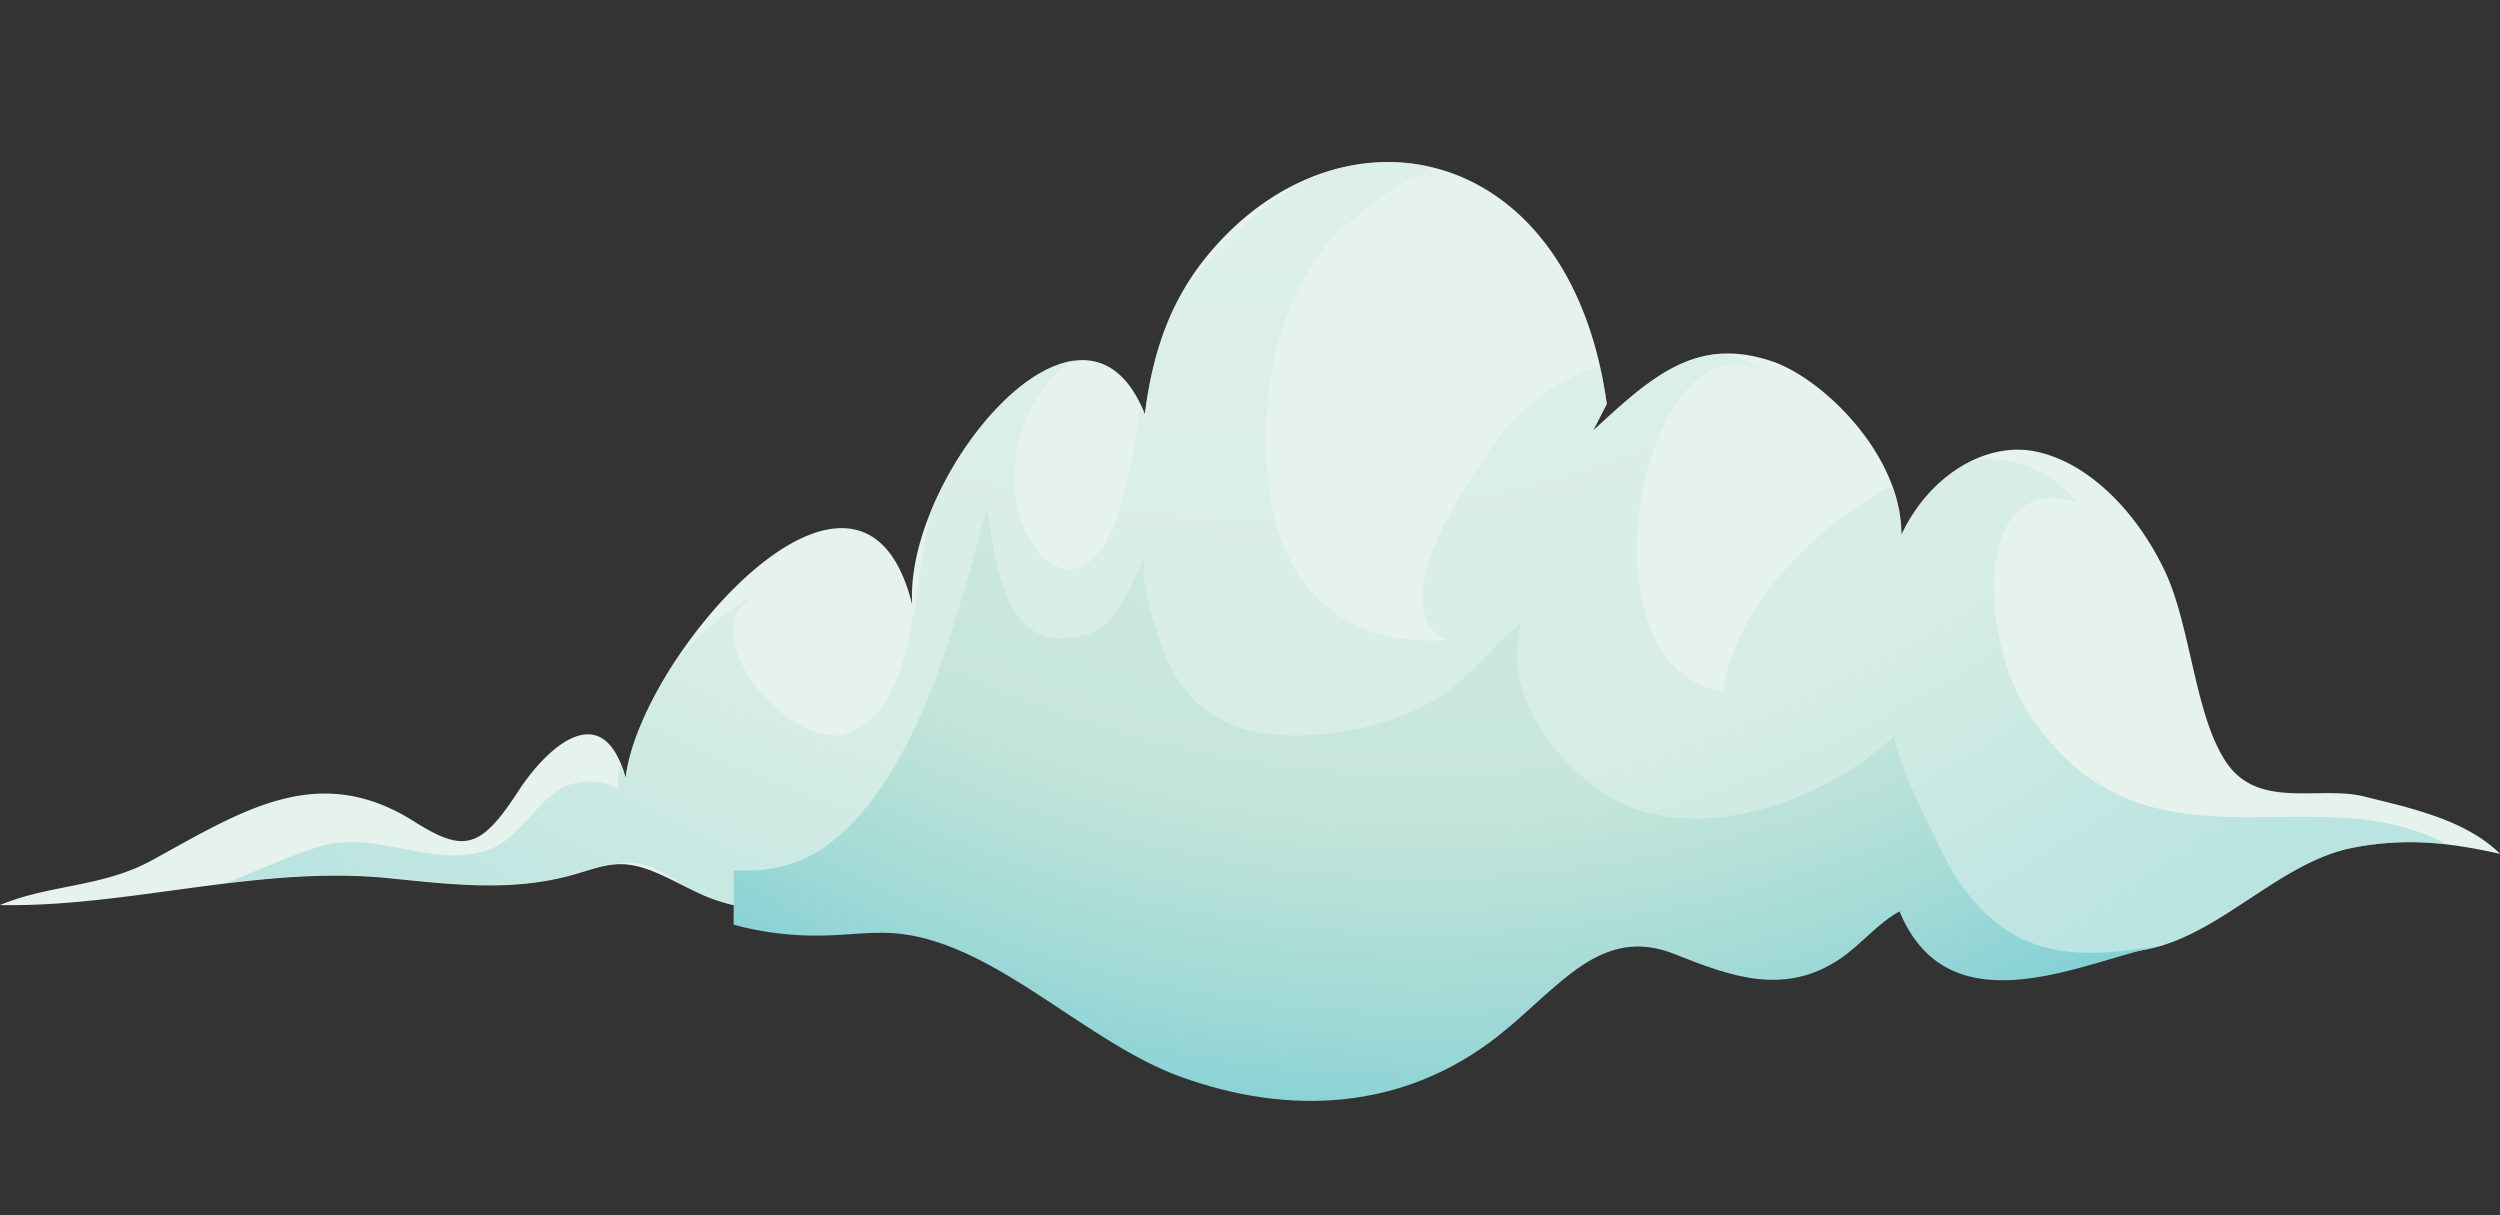
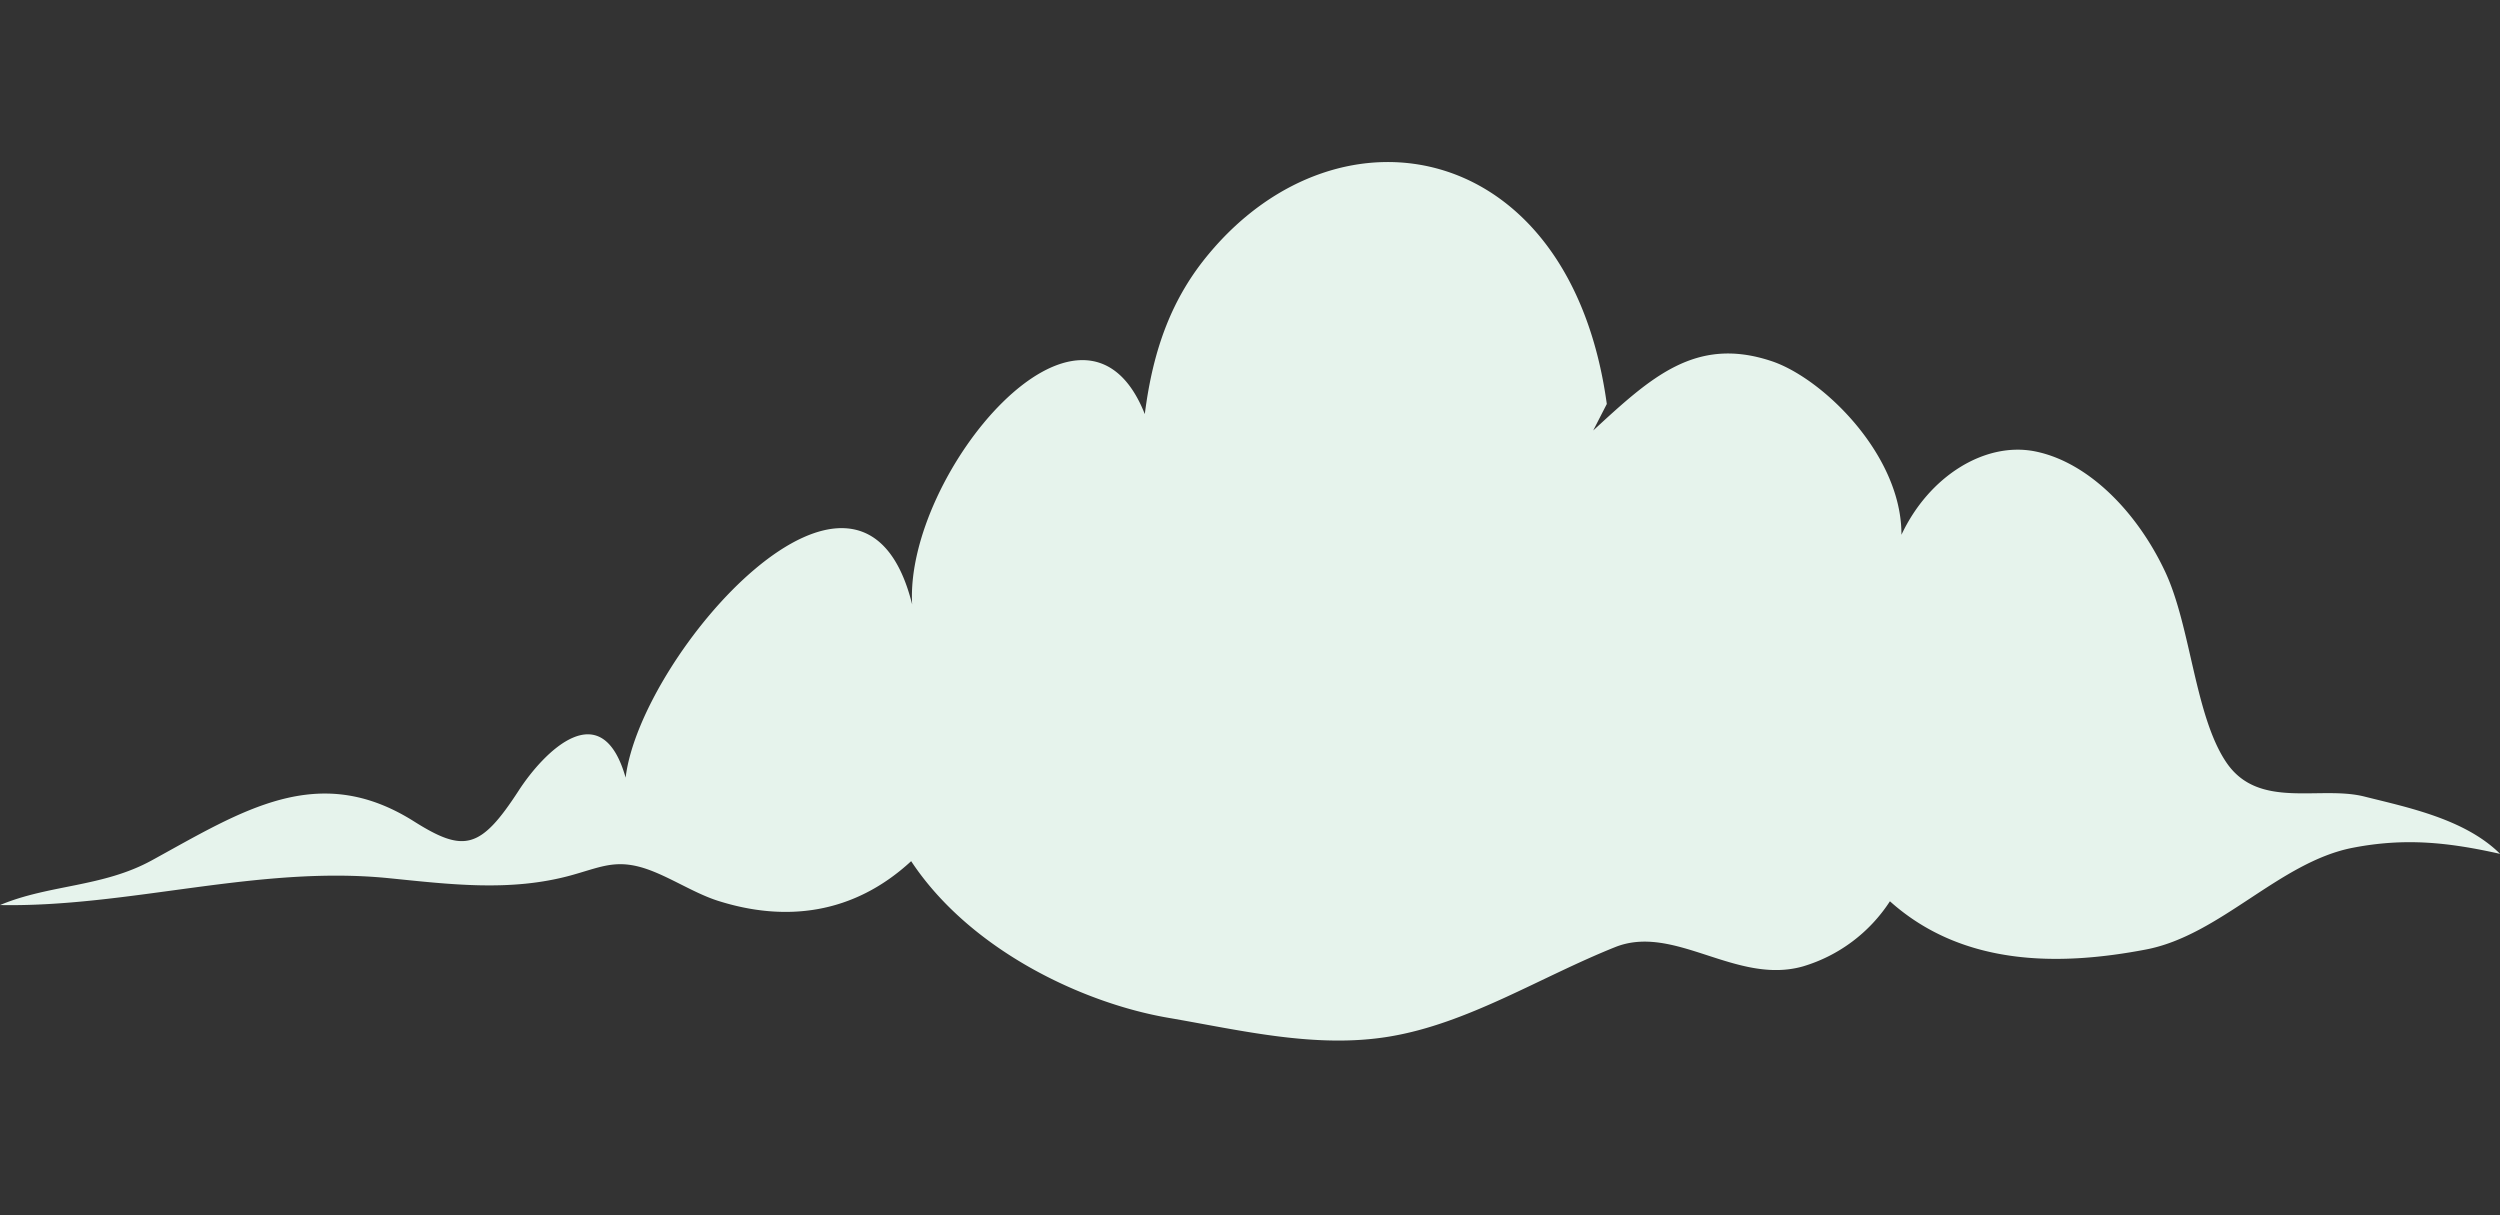
<svg xmlns="http://www.w3.org/2000/svg" viewBox="0 0 820.14 398.64">
  <rect x="0" y="0" width="820.14" height="398.64" fill="#333333" stroke="none" />
  <defs>
    <style>.cls-1{fill:none;}.cls-2{fill:#e6f3ec;}.cls-3{opacity:0.46;}.cls-4{clip-path:url(#clip-path);}.cls-5{clip-path:url(#clip-path-2);}.cls-6{fill:url(#radial-gradient);}.cls-7{clip-path:url(#clip-path-3);}.cls-8{fill:url(#radial-gradient-2);}</style>
    <clipPath id="clip-path">
      <rect class="cls-1" x="74.25" y="53.2" width="728.41" height="288.18" />
    </clipPath>
    <clipPath id="clip-path-2">
-       <path class="cls-1" d="M455,53.2a67.41,67.41,0,0,0-23.9,4.62c-16.57,8.5-33.37,23.3-44.72,40.81-5.58,10.75-9,22.92-10.81,37.22-.41-1-.85-2-1.29-3-3,16.66-4.68,34-12.21,46-11.29,18-28,2.14-29.21-19.64-1-17.88,7.83-33.89,19.36-40.9-17,2.39-36.71,25-46.64,48.92-6.72,26.26-4.75,67.59-29.29,73.77-17.84,4.49-53.38-36.63-25.47-47.3-7.84,3-19.41,11.79-29.24,23-8.76,13.35-15,27.38-16.33,38.32a40.72,40.72,0,0,0-1.86-5.24,34.62,34.62,0,0,0-.65,9.21c-4.47-3.76-13.67-3.13-18.4-.48-8.76,4.93-13.88,16.42-23.55,20.06-9.4,3.54-19,1.69-28.68-.16-9.1-1.74-18.22-3.49-27.19-.72-10.21,3.16-20.34,7.83-30.66,12,17.69-2.14,35.44-3.52,53.26-1.73,20.05,2,39.89,4.54,59.76-.91,6-1.65,10.16-3.28,14.73-3.59a17.66,17.66,0,0,1,5.49-.4c5.8.51,11.25,3.61,16.65,7.34a81.82,81.82,0,0,0,11.42,5c22,7,44.37,4.56,63.39-13,19.36,29.28,56.42,46.58,84.32,51.38,24,4.12,48.47,10.16,72.56,6.17,25.75-4.27,49.35-19.44,74.06-29.34a27.08,27.08,0,0,1,13-1.62,14.28,14.28,0,0,1,2.13,0,40.64,40.64,0,0,1,12.13,3.36c11,3.52,22.45,7.95,34.31,4.58A51.52,51.52,0,0,0,620,295.67c23.95,21.47,55.75,21.23,84,15.82,24.35-4.66,43.76-28.69,67.81-33.37A97.4,97.4,0,0,1,802.65,277c-17.57-9.44-36.7-9.22-55.77-9-28.92.34-57.68.67-80.58-32.72-17.46-25.48-19.22-81.4,15-70.48-9.19-11.41-21.14-15.08-33.73-14-9.65,4.42-18.42,13.07-23.85,24.62a45.76,45.76,0,0,0-3-16.09,127,127,0,0,0-34.85,27.22c-10.7,12-18.46,26.1-20.63,40.27-52.06-8-24-136.67,19-101.22a43.21,43.21,0,0,0-19.49-9.61C548.94,117,537,128,522.62,141.23l4.5-8.7c-.6-4.39-1.41-8.54-2.32-12.56-14.11,4.79-27,13.69-37.05,29.08-7.75,11.86-34,49.16-13.59,61-37.36,2.24-63-21.85-58.28-78.52,1.61-19.18,8.83-38.12,19.1-51,4.15-5.19,31.37-29.71,37.29-21.26a21.85,21.85,0,0,0-4.62-4.89,61.93,61.93,0,0,0-12-1.23Z" />
-     </clipPath>
+       </clipPath>
    <radialGradient id="radial-gradient" cx="239.68" cy="5116.97" r="1" gradientTransform="matrix(654.43, -45.82, -32.9, -911.52, 11902.08, 4674658.9)" gradientUnits="userSpaceOnUse">
      <stop offset="0" stop-color="#e6f3ec" />
      <stop offset="0.49" stop-color="#d9efec" />
      <stop offset="0.84" stop-color="#c7e6da" />
      <stop offset="1" stop-color="#86d1d5" />
    </radialGradient>
    <clipPath id="clip-path-3">
-       <path class="cls-1" d="M275.56,273.91c-11.66,10.35-23.24,12.2-34.88,11.62v17.83a102.8,102.8,0,0,0,29.43,3.55c8.6-.14,17.18-1.57,25.55-.54,31.94,3.94,60.9,35.89,92,47,34.75,12.46,72.36,11.4,104.08-13.74,19.88-15.76,33.42-36.31,57.65-26.63,18.44,7.36,36.12,13.91,54.46,1.41,6.56-4.48,12.72-12,19.3-15.41,16.77,40.58,63.45,14.86,86.83,11.06-27.14,4.42-50.78,6.55-69.8-24.73-2.22-3.65-21.35-41.43-18.19-44.45-24.29,23.21-69.06,38.2-96.9,18.58-13.67-9.63-33.14-30.93-25.81-55.58-9,7.89-16.69,17.76-26.5,24.35-17.09,11.48-49.21,17-67.71,9.91-8.5-3.28-15.89-9.26-21.08-19.37-3.09-6-11.53-29.87-7.95-37.07-6.49,13-9.49,24.41-21.65,27-22.53,4.83-27-16.52-30.62-42.35-10.22,38.49-22.06,84.34-48.17,107.51" />
-     </clipPath>
+       </clipPath>
    <radialGradient id="radial-gradient-2" cx="239.68" cy="5116.97" r="1" gradientTransform="matrix(571.97, -40.04, -28.75, -796.67, 10478.04, 4085704.46)" gradientUnits="userSpaceOnUse">
      <stop offset="0" stop-color="#e6f3ec" />
      <stop offset="0.49" stop-color="#d9efec" />
      <stop offset="0.86" stop-color="#c7e6da" />
      <stop offset="0.94" stop-color="#a5dbd7" />
      <stop offset="1" stop-color="#86d1d5" />
    </radialGradient>
  </defs>
  <title>cloud_l3</title>
  <g id="Layer_2" data-name="Layer 2">
    <g id="Layer_1-2" data-name="Layer 1">
      <path class="cls-2" d="M527.12,132.53c-11.89-86.68-87.25-101.17-130.51-49.3-12,14.33-18.33,31-21.05,52.62C355.43,85,296.73,155.57,299.24,198.3c-16.55-66.64-89.17,16.33-94,56.81-7.87-27.74-26.8-8.51-35.07,4.23-12.56,19.37-18,20.45-34.43,10.08-31.41-19.77-56.19-3.49-85.95,12.83C33.67,291.09,16.14,290.14,0,296.91c42.23.78,84.66-13.12,127.51-8.82,20,2,39.89,4.54,59.76-.91,9-2.48,13.87-5,22.25-2.88s17.41,8.48,26,11.21c22,7,44.38,4.56,63.39-13,19.36,29.28,56.42,46.58,84.32,51.38,24,4.12,48.47,10.16,72.56,6.16,25.75-4.27,49.35-19.45,74.06-29.34,19.43-7.78,39.75,12.53,61.63,6.32A51.52,51.52,0,0,0,620,295.67c23.95,21.47,55.75,21.23,84,15.82,24.35-4.66,43.76-28.69,67.82-33.37,17.15-3.33,31.4-1.8,48.36,2-11.54-11.47-30.49-15.27-44.5-18.8-14.69-3.71-34.66,4.38-45.25-11.11-10.39-15.2-11.67-44.57-20.11-62.6-9.28-19.81-25.36-36.06-42.7-39.53-16.32-3.26-34.76,8-43.84,27.36.12-26.31-26-51.51-42.7-57-24.87-8.25-39.51,5.38-58.42,22.78Z" />
      <g class="cls-3">
        <g class="cls-4">
          <g class="cls-5">
-             <polygon class="cls-6" points="63.69 51.61 800.82 0 813.21 343.33 76.08 394.93 63.69 51.61" />
-           </g>
+             </g>
        </g>
      </g>
      <g class="cls-7">
-         <polygon class="cls-8" points="233.5 166.9 708.77 133.63 717.13 365.36 241.86 398.63 233.5 166.9" />
-       </g>
+         </g>
    </g>
  </g>
</svg>